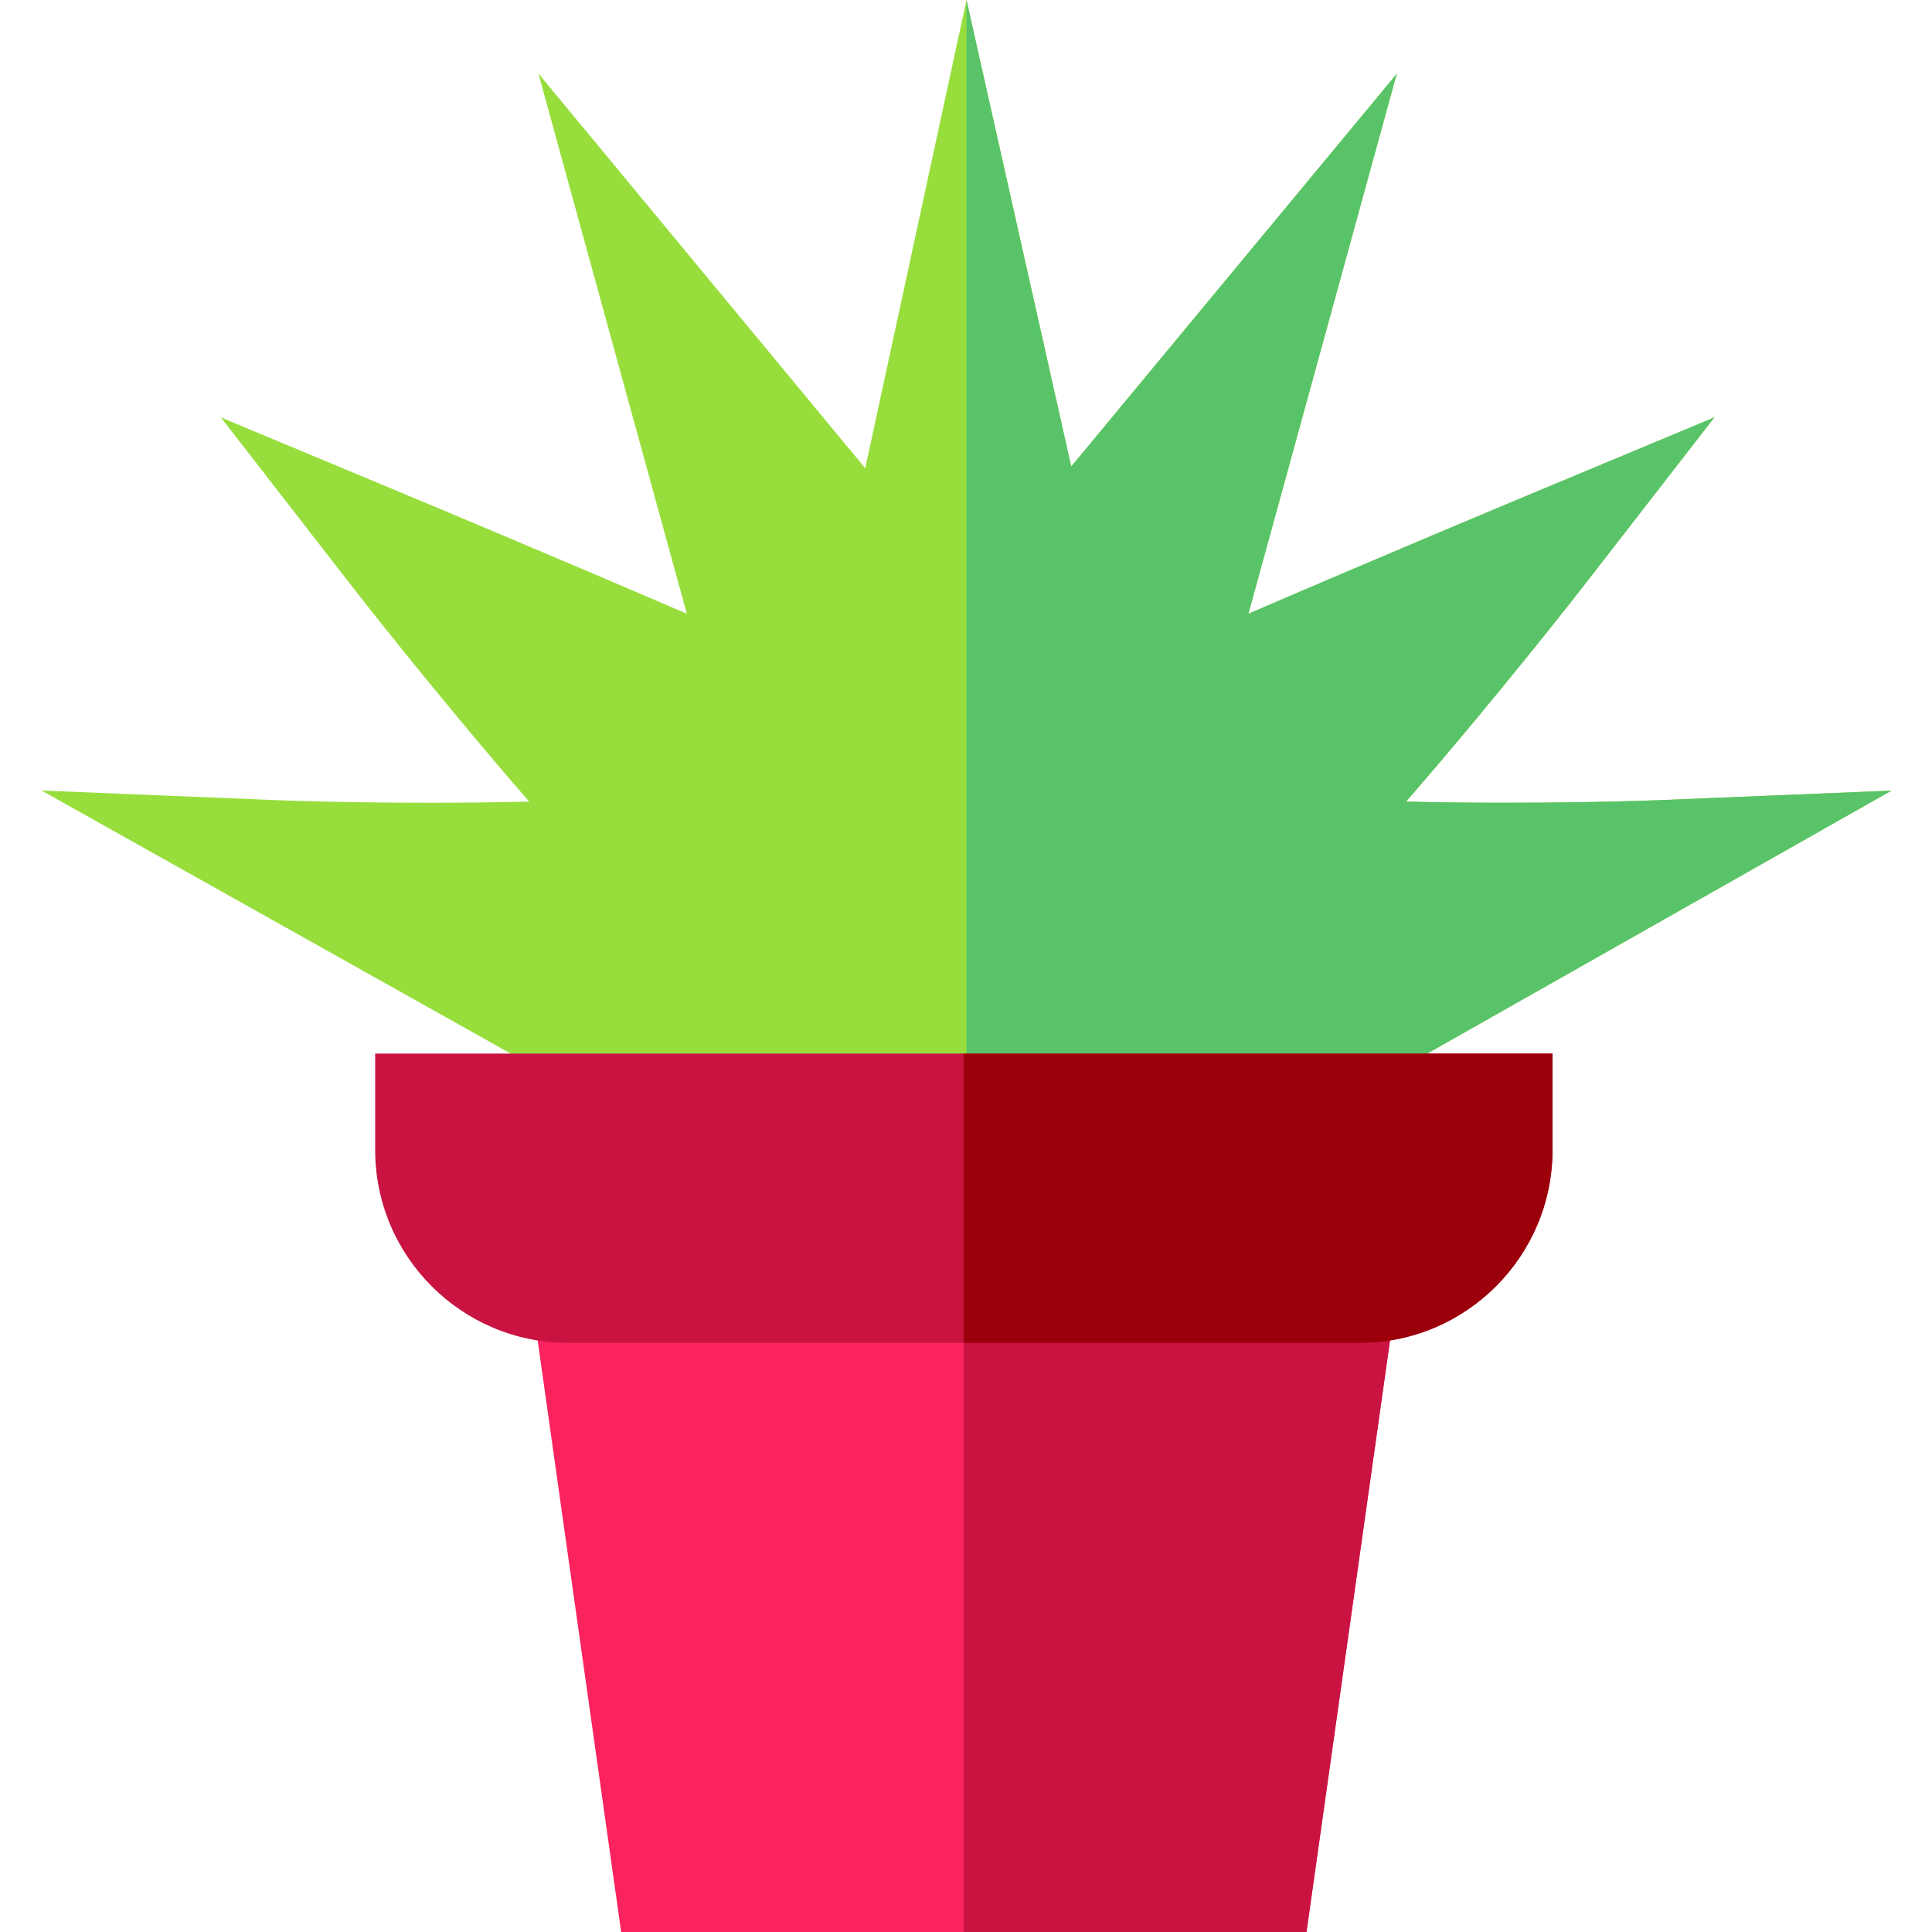
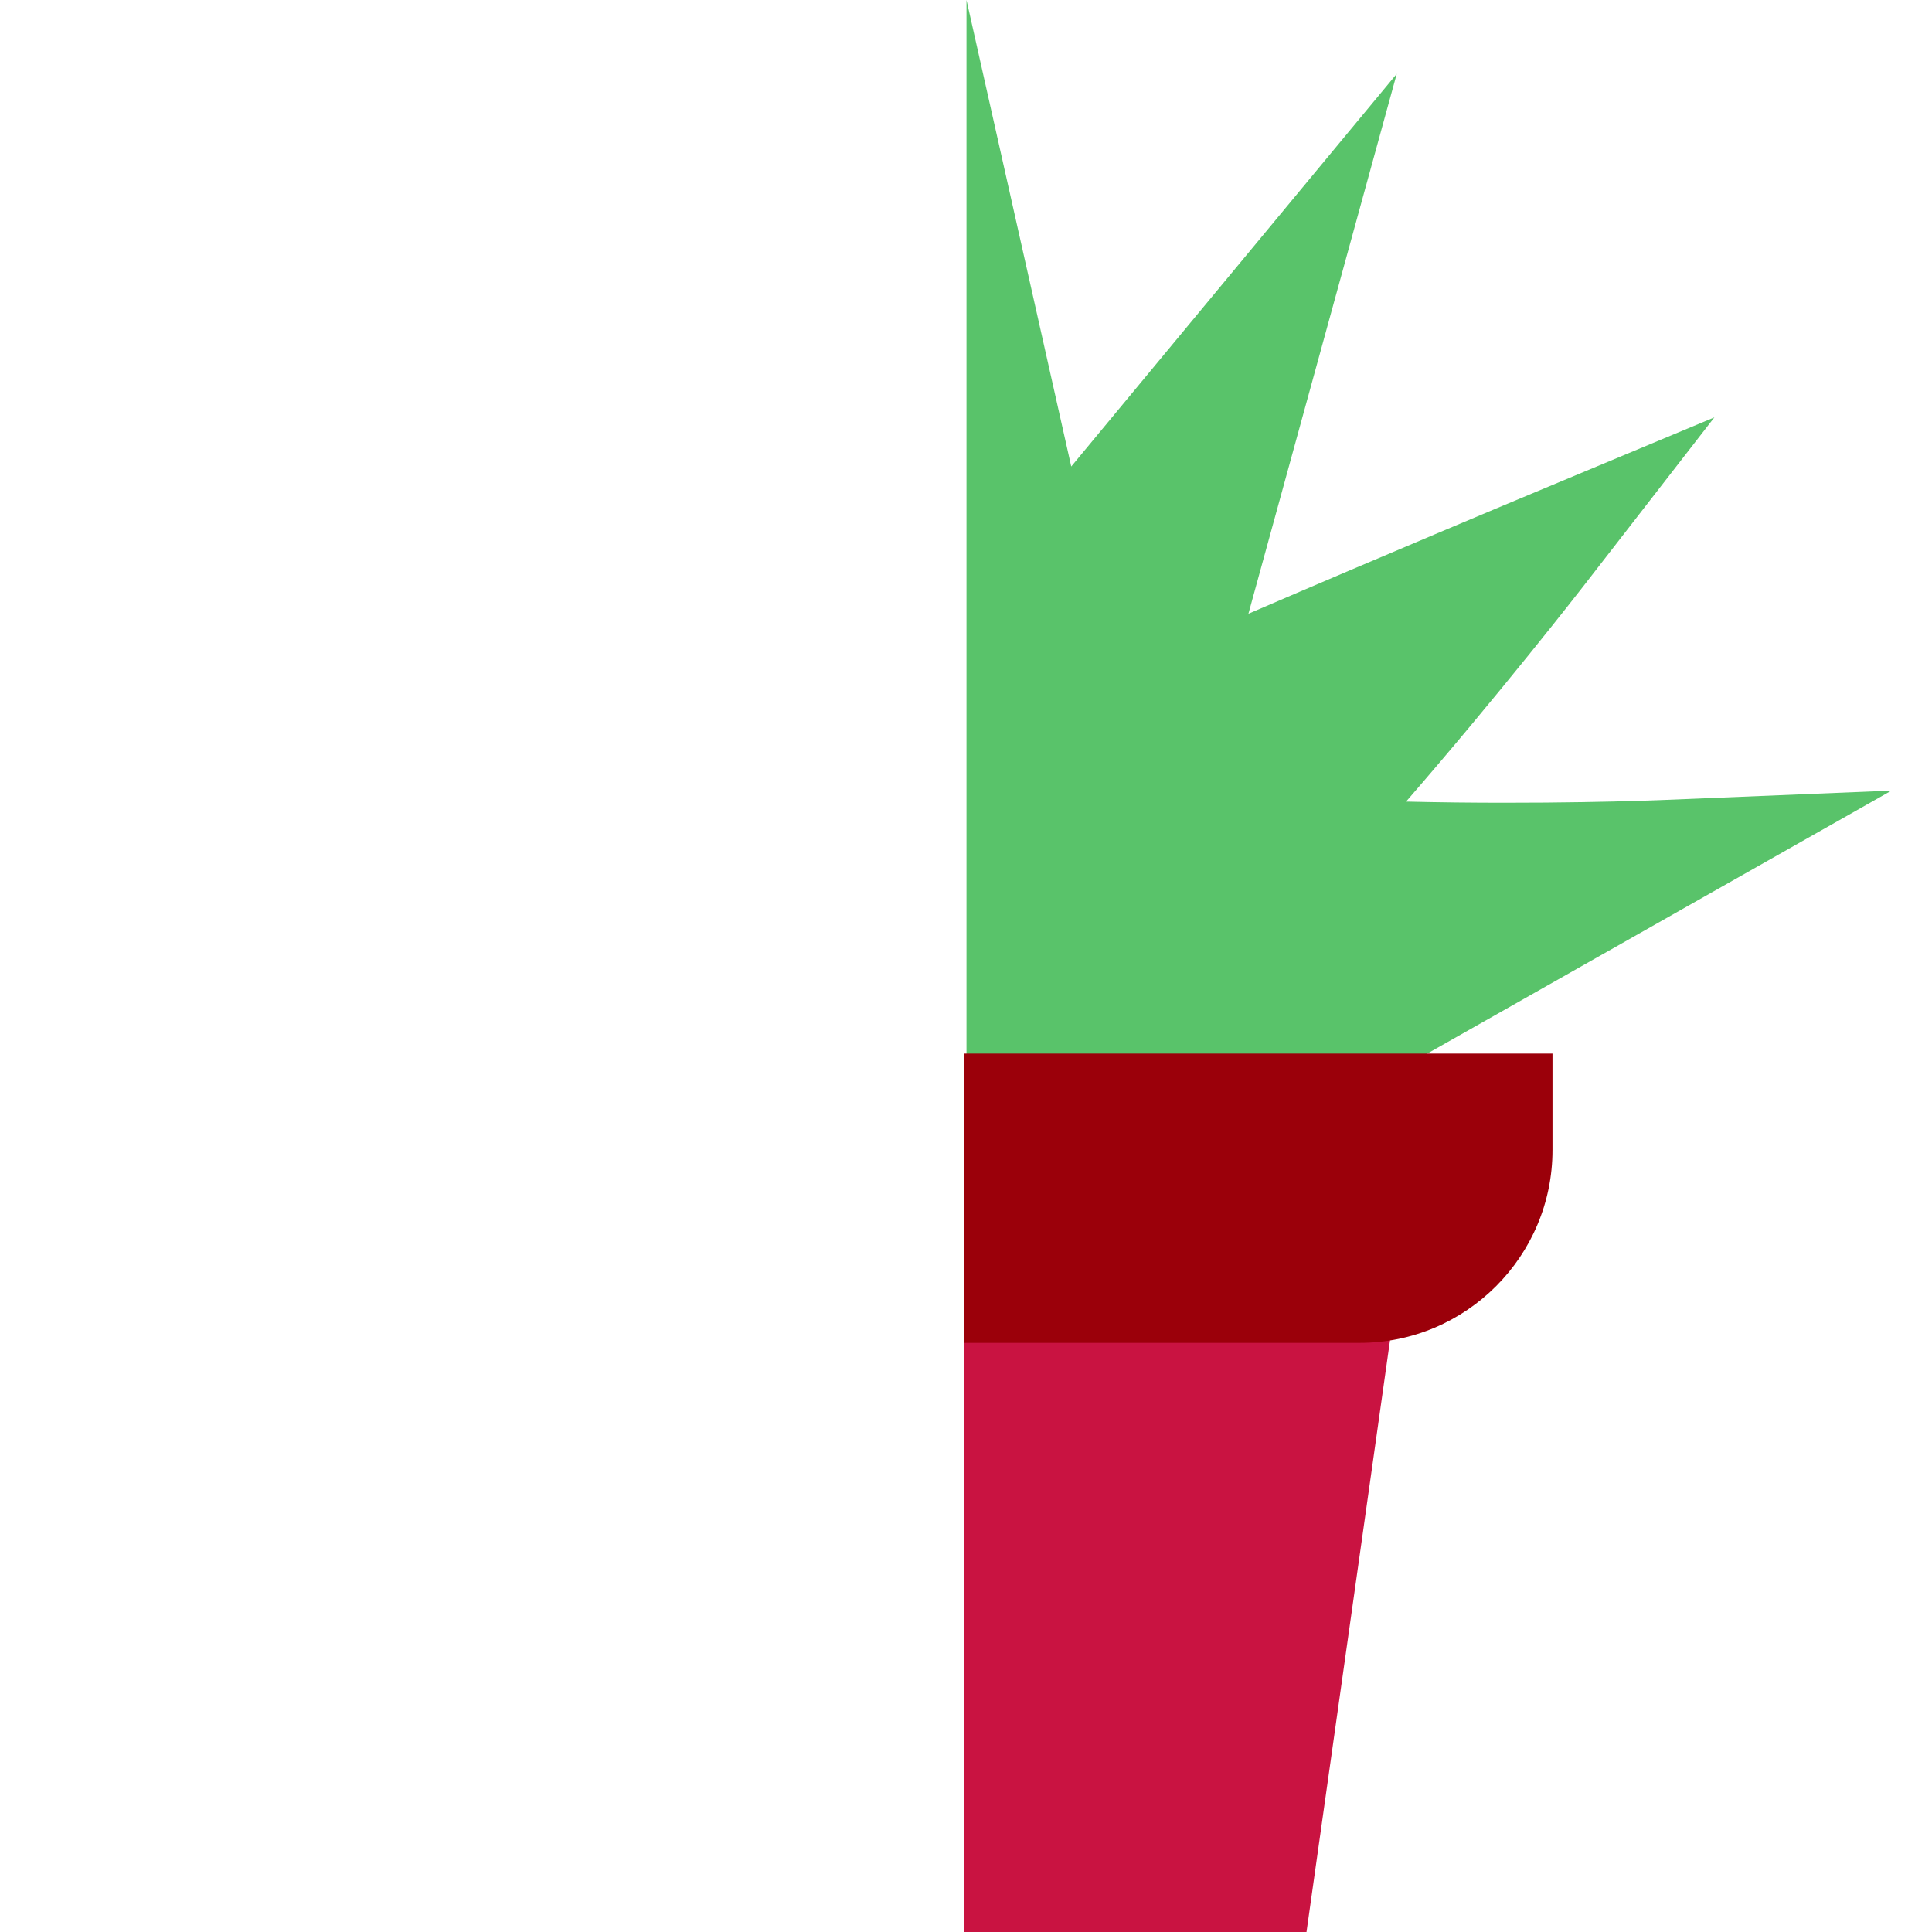
<svg xmlns="http://www.w3.org/2000/svg" height="512pt" viewBox="-11 0 512 512" width="512pt">
-   <path d="m428.332 212.066c-.387.016-30.777 1.227-66.707.367 25.02-28.836 45.746-55.496 46.848-56.91l34.855-44.914-52.465 21.902c-.414.176-33.809 14.121-71.02 30.137l39.309-143.086-86.262 104.07-27.762-123.633-26.832 124.086-86.617-104.613 39.336 143.172c-37.215-16.012-70.605-29.961-71.023-30.133l-52.465-21.902 34.855 44.91c1.102 1.418 21.828 28.078 46.848 56.91-35.926.863-66.316-.352-66.707-.367l-62.523-2.566 168.398 94.418 155.273-.031 166.59-94.363zm0 0" fill="#97de3d" />
  <path d="m490.262 209.523-61.93 2.539c-.387.016-30.777 1.23-66.707.371 25.02-28.836 45.746-55.496 46.848-56.91l34.855-44.914-52.465 21.902c-.414.176-33.809 14.121-71.02 30.133l39.309-143.082-86.262 104.07-27.762-123.633v303.902l78.543-.016zm0 0" fill="#59c36a" />
-   <path d="m335.234 512h-181.621l-26.133-185.125h233.887zm0 0" fill="#fa235e" />
-   <path d="m88.426 279.207v25.559c0 28.18 22.926 51.105 51.105 51.105h209.785c28.18 0 51.109-22.926 51.109-51.105v-25.559zm0 0" fill="#c91341" />
  <path d="m244.426 326.875v185.125h90.809l26.133-185.125zm0 0" fill="#c91341" />
  <path d="m244.426 279.207v76.664h104.891c28.18 0 51.109-22.926 51.109-51.105v-25.559zm0 0" fill="#9b000a" />
</svg>